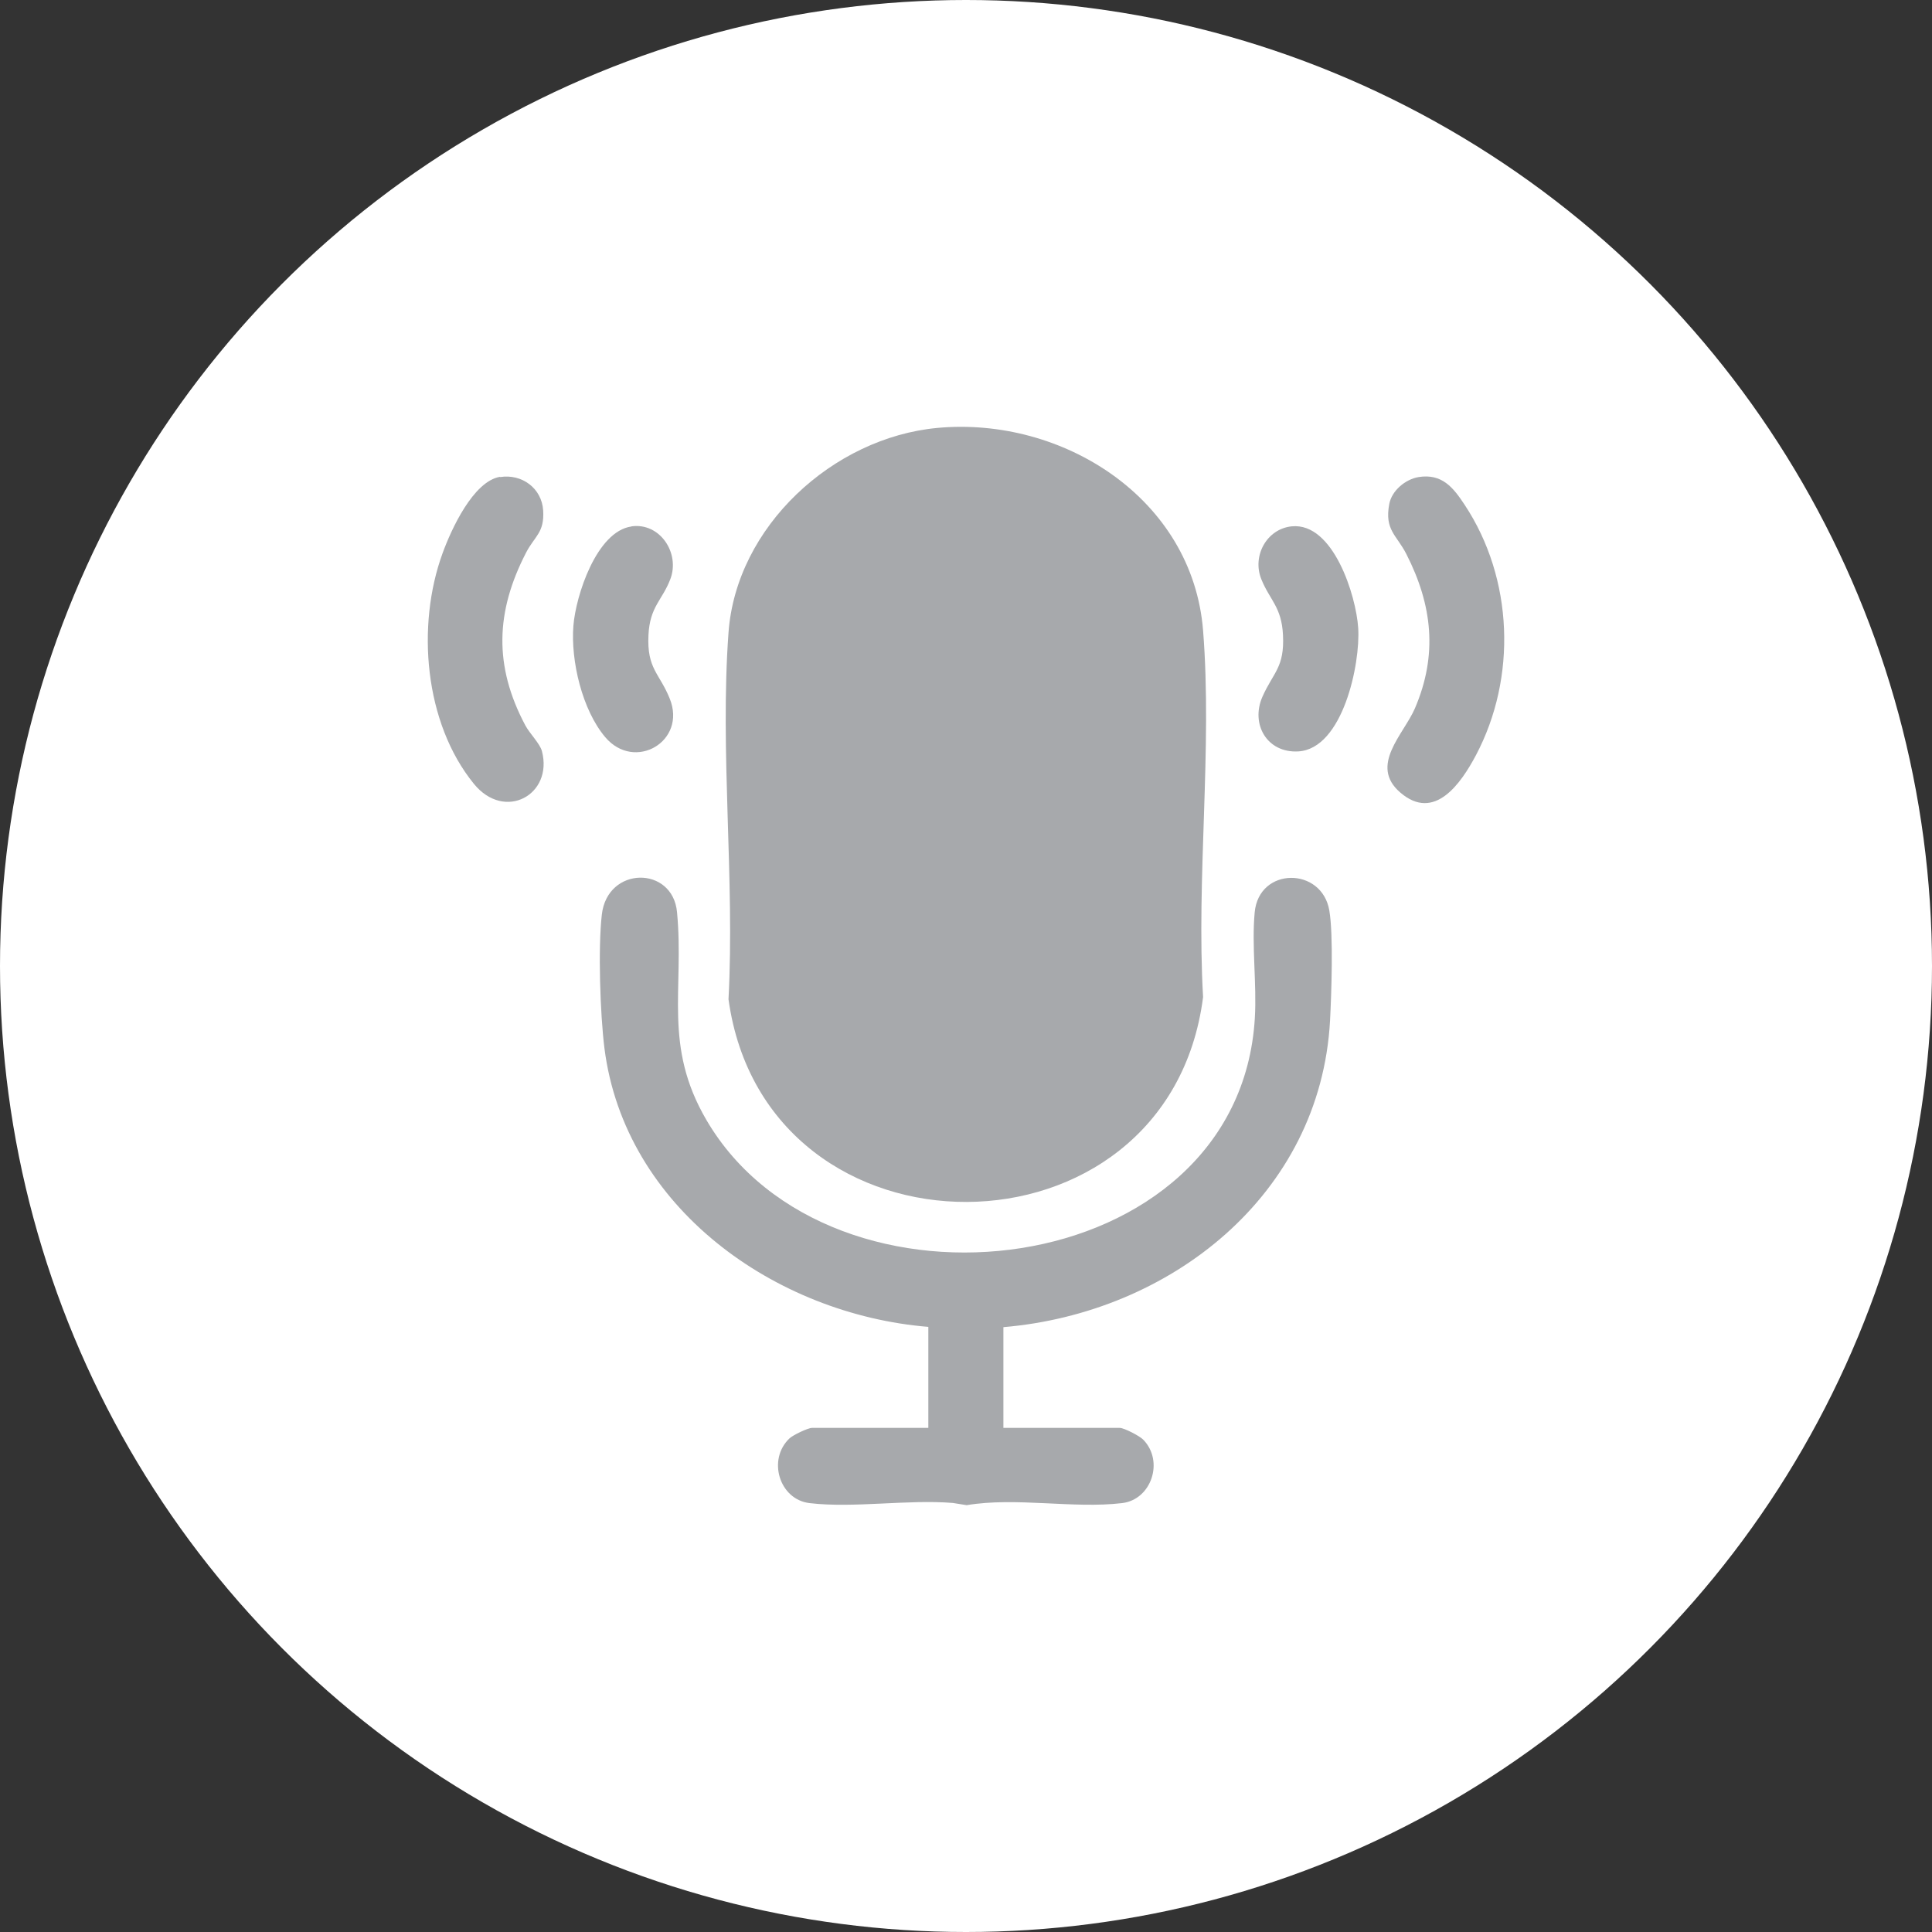
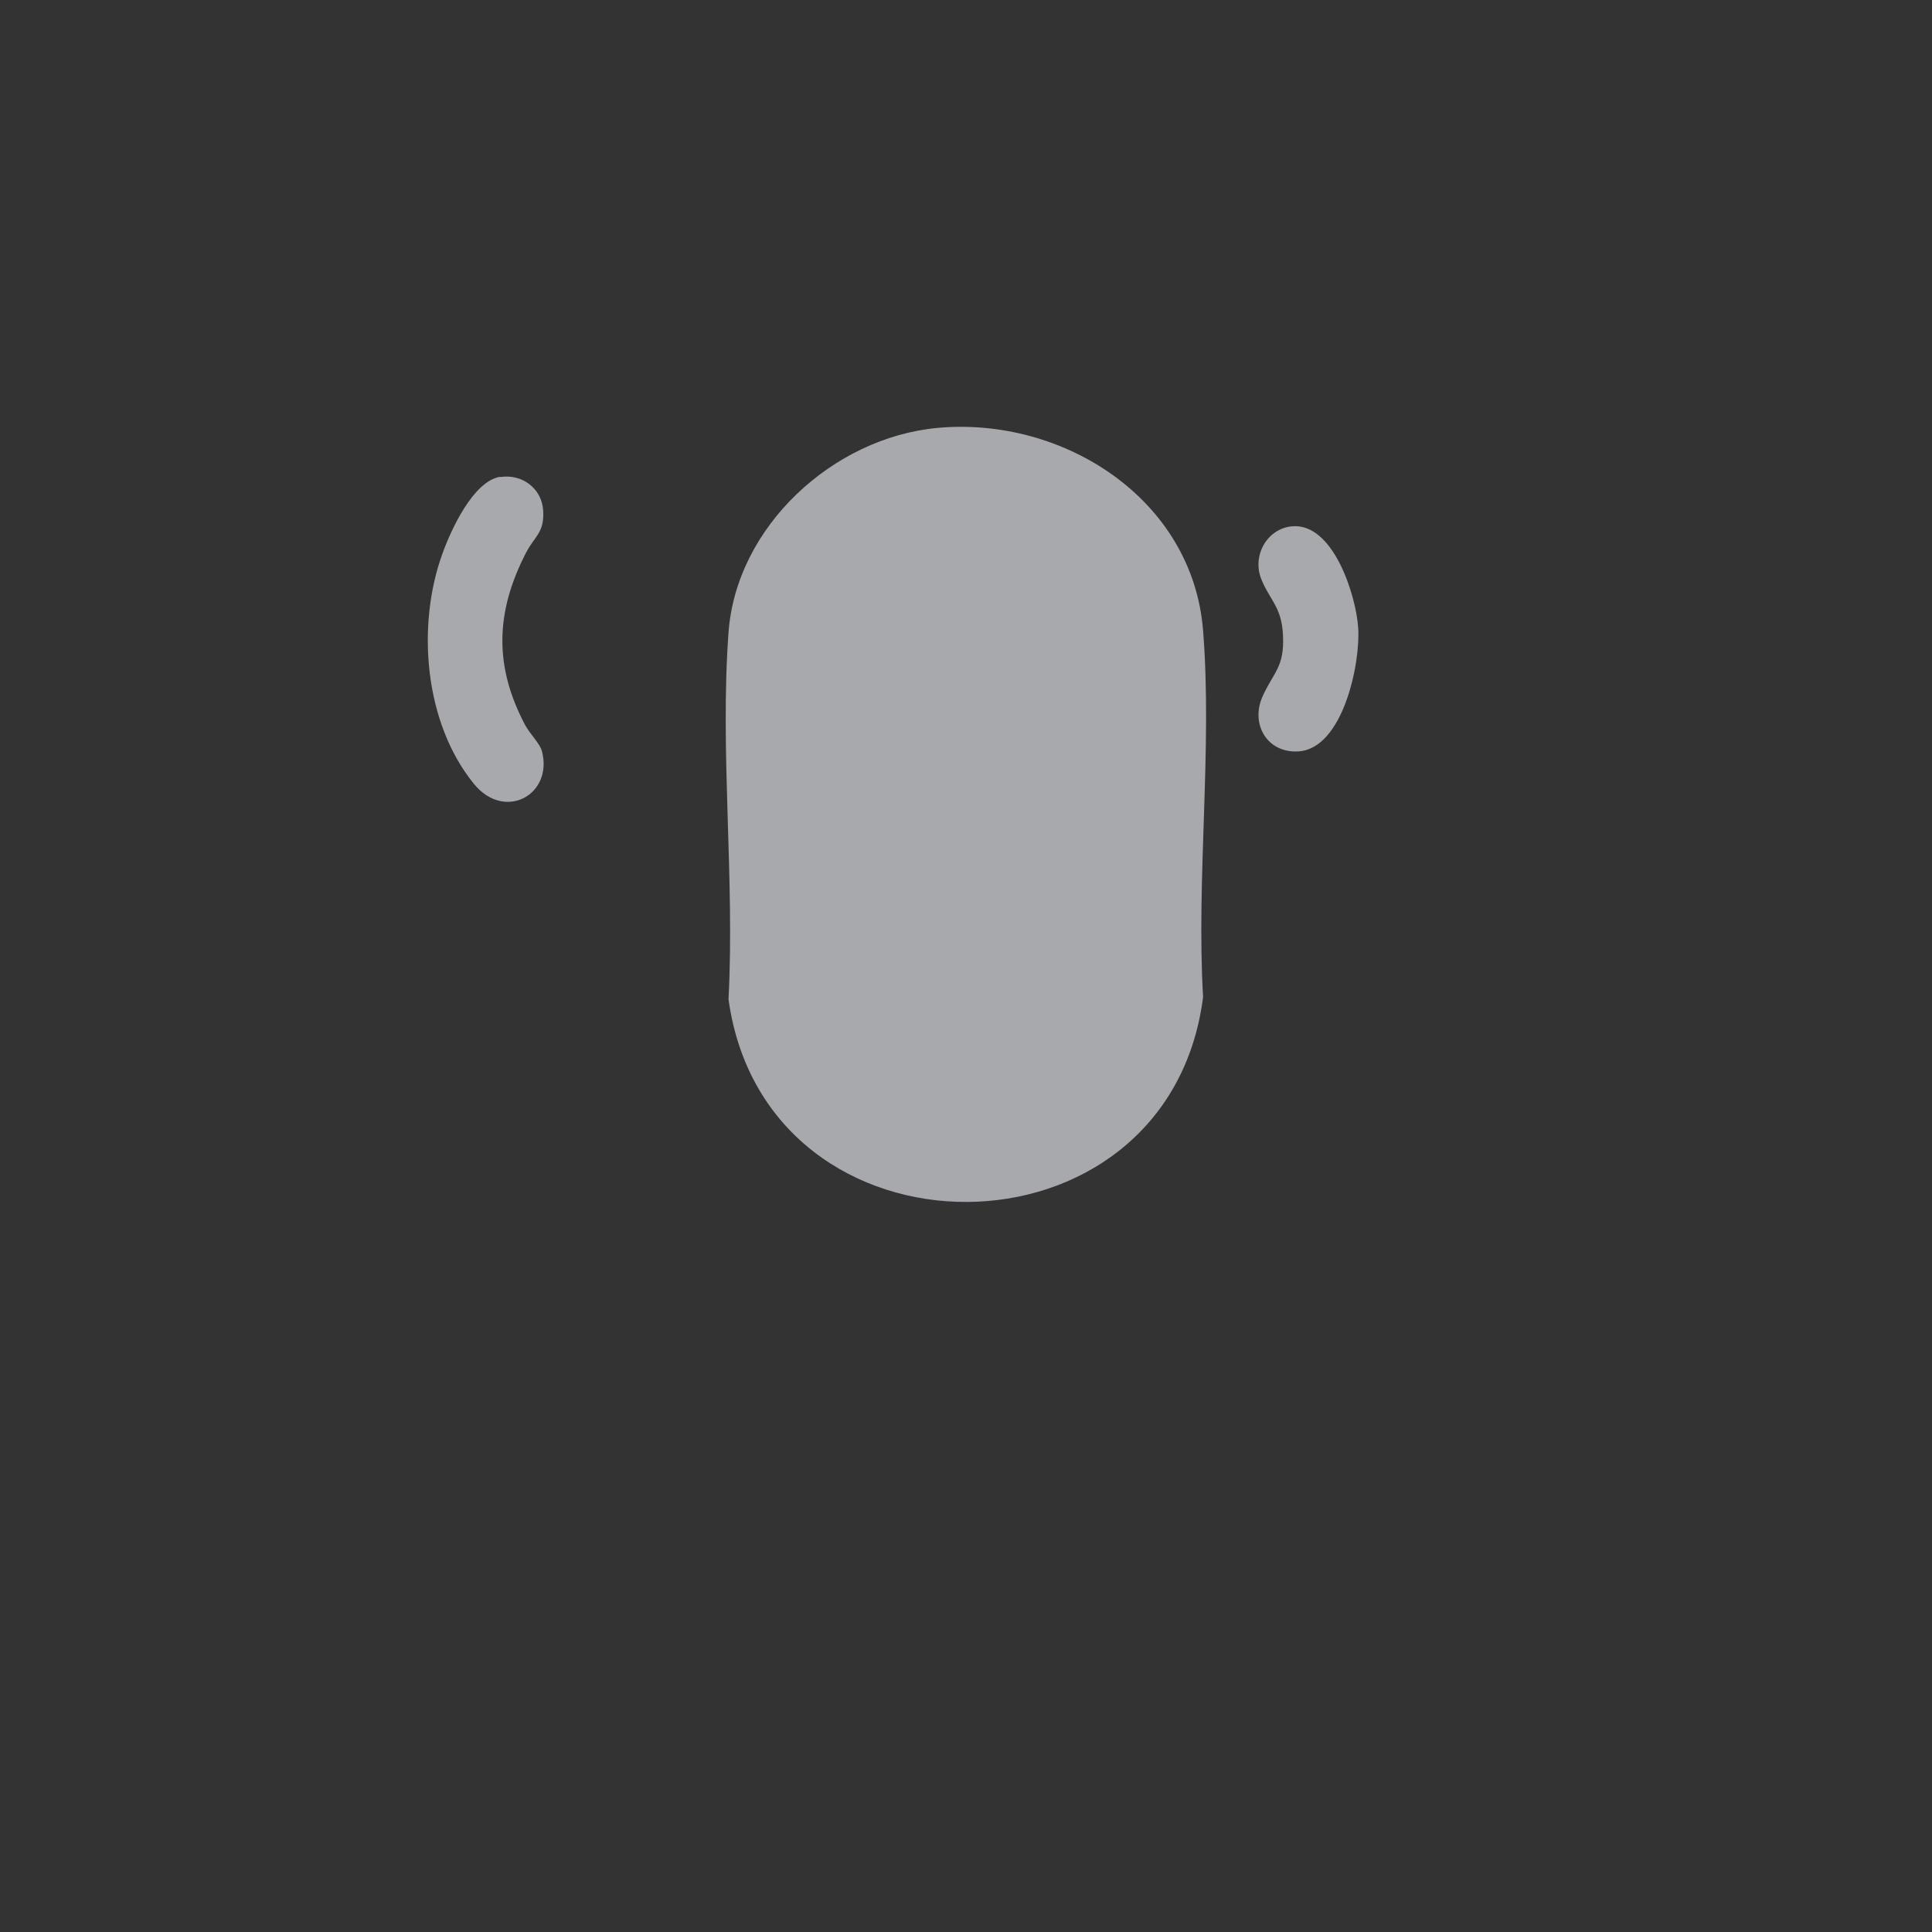
<svg xmlns="http://www.w3.org/2000/svg" id="Layer_2" data-name="Layer 2" viewBox="0 0 140 140">
  <rect x="0" y="0" width="140" height="140" fill="#333333" stroke="none" />
  <defs>
    <style>
      .cls-1 {
        fill: #fff;
      }

      .cls-2 {
        fill: #a7a9ac;
      }
    </style>
  </defs>
  <g id="Layer_1-2" data-name="Layer 1">
    <g>
-       <circle class="cls-1" cx="70" cy="70" r="70" />
      <g>
        <path class="cls-2" d="M67.91,31.01c9.08-.85,18.51,5.11,19.27,14.68.68,8.54-.5,17.93,0,26.56-2.52,19.72-31.67,19.82-34.39.16.46-8.66-.63-17.97,0-26.56.55-7.7,7.58-14.13,15.12-14.84Z" />
-         <path class="cls-2" d="M72.71,96.15v7.32h8.43c.32,0,1.45.59,1.7.85,1.53,1.56.6,4.35-1.53,4.6-3.51.42-7.71-.45-11.26.15l-1-.16c-3.27-.27-7.2.39-10.39.01-2.19-.26-3.07-3.16-1.45-4.69.25-.24,1.34-.76,1.63-.76h8.43v-7.32c-11.09-.91-22-8.62-23.47-20.19-.31-2.48-.47-7.23-.19-9.68.4-3.54,5.14-3.55,5.45-.18.53,5.62-1.02,9.67,2.13,15.06,8.99,15.37,38.59,11.84,39.74-7.38.15-2.47-.24-5.25-.01-7.67.31-3.31,4.88-3.31,5.41-.12.3,1.77.15,6.04.05,7.97-.7,12.66-11.6,21.19-23.67,22.21Z" />
-         <path class="cls-2" d="M102.79,34.57c1.71-.27,2.52.76,3.35,2.02,3.53,5.34,3.79,12.51.81,18.14-1.08,2.03-3,4.84-5.48,2.7-2.28-1.96.25-4.22,1.06-6.1,1.67-3.89,1.26-7.49-.62-11.18-.71-1.39-1.59-1.74-1.24-3.62.18-.98,1.17-1.8,2.13-1.96Z" />
        <path class="cls-2" d="M36.24,34.57c1.58-.25,3.02.81,3.12,2.42s-.61,1.85-1.23,3.04c-2.22,4.29-2.36,8.22-.06,12.54.31.58,1.06,1.32,1.2,1.86.83,3.16-2.7,5.11-4.93,2.37-3.6-4.42-4.18-11.48-2.27-16.71.62-1.71,2.22-5.22,4.17-5.54Z" />
-         <path class="cls-2" d="M45.77,38.14c2.06-.28,3.53,1.95,2.8,3.84-.58,1.52-1.48,1.97-1.58,4.04-.12,2.45.8,2.76,1.54,4.6,1.26,3.11-2.55,5.31-4.67,2.8-1.67-1.97-2.51-5.53-2.31-8.07.17-2.18,1.68-6.85,4.21-7.2Z" />
        <path class="cls-2" d="M93.61,38.14c3.01-.29,4.66,5.03,4.81,7.36.17,2.59-1.11,8.76-4.34,8.95-2.27.13-3.47-1.98-2.6-3.96.79-1.78,1.61-2.12,1.49-4.48-.1-2.04-.96-2.52-1.57-4.04-.68-1.68.39-3.65,2.21-3.83Z" />
      </g>
    </g>
  </g>
</svg>